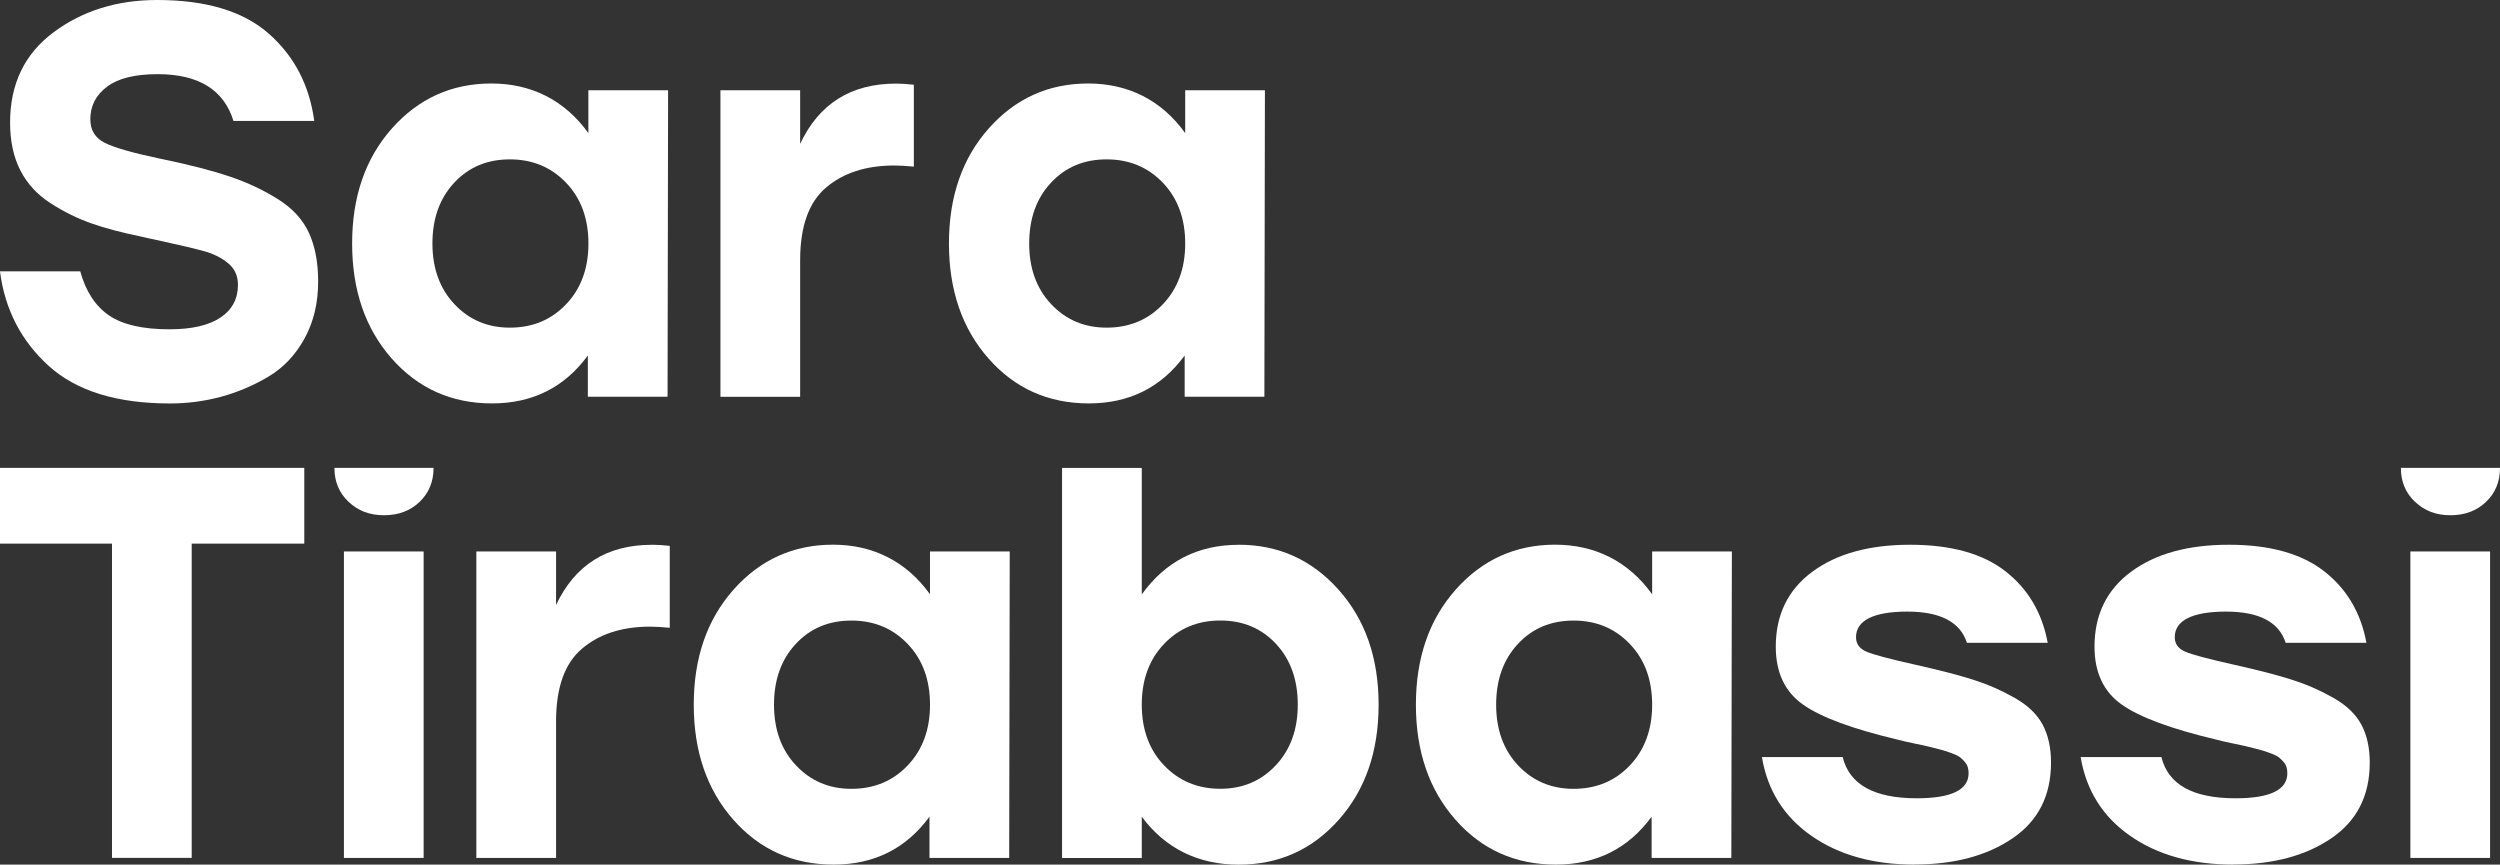
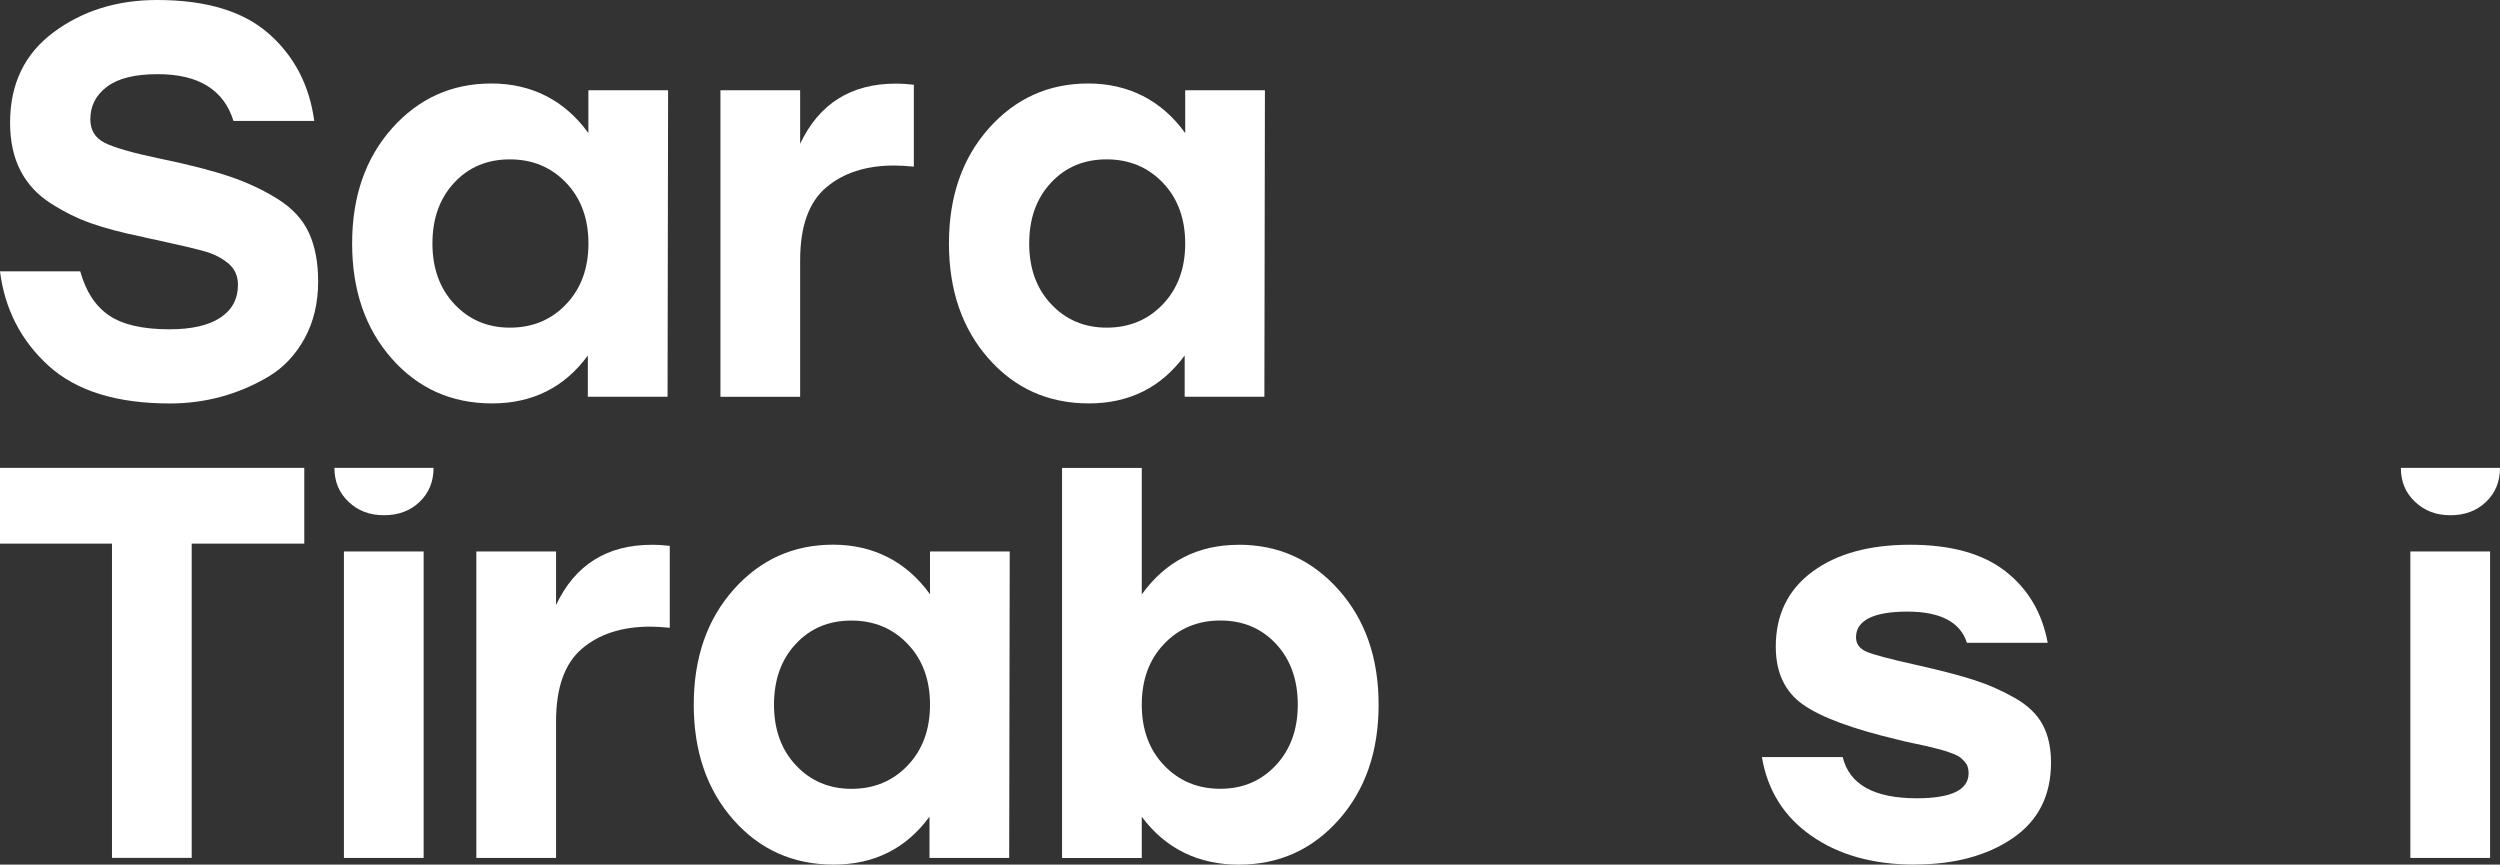
<svg xmlns="http://www.w3.org/2000/svg" id="Livello_2" viewBox="0 0 468.57 162.05">
  <rect x="0" y="0" width="468.57" height="162.05" fill="#333333" stroke="none" />
  <defs>
    <style>.cls-1{fill:#fff;stroke-width:0px;}</style>
  </defs>
  <g id="Layer_1">
    <path class="cls-1" d="m57.03,87.69v14.2h-21.1v58.9h-14.94v-58.9H0v-14.2h57.03Z" />
    <path class="cls-1" d="m81.26,87.69c0,2.58-.87,4.7-2.61,6.37-1.74,1.67-3.97,2.51-6.68,2.51s-4.86-.84-6.63-2.51c-1.78-1.67-2.66-3.79-2.66-6.37m1.78,73.11v-57.44h14.94v57.44h-14.94Z" />
    <path class="cls-1" d="m468.57,87.69c0,2.58-.87,4.7-2.61,6.37-1.74,1.67-3.97,2.51-6.68,2.51s-4.86-.84-6.63-2.51c-1.78-1.67-2.66-3.79-2.66-6.37m1.78,73.11v-57.44h14.94v57.44h-14.94Z" />
    <path class="cls-1" d="m122.19,102.1c.97,0,2.09.07,3.34.21v15.35c-1.53-.14-2.75-.21-3.66-.21-5.29,0-9.56,1.38-12.79,4.13-3.24,2.75-4.86,7.29-4.86,13.63v25.59h-14.94v-57.44h14.94v10.03c3.55-7.52,9.54-11.28,17.96-11.28Z" />
    <path class="cls-1" d="m174.31,103.36h14.94l-.1,57.44h-14.94v-7.73c-4.39,5.99-10.38,8.98-17.96,8.98s-13.86-2.8-18.8-8.41c-4.94-5.6-7.42-12.79-7.42-21.57s2.49-15.96,7.47-21.57c4.98-5.6,11.19-8.41,18.64-8.41s13.72,3.1,18.17,9.3v-8.04Zm-14.73,44.49c4.25,0,7.76-1.46,10.55-4.39,2.78-2.92,4.18-6.72,4.18-11.38s-1.39-8.46-4.18-11.38c-2.79-2.92-6.3-4.39-10.55-4.39s-7.73,1.46-10.44,4.39c-2.72,2.92-4.07,6.72-4.07,11.38s1.37,8.46,4.13,11.38c2.75,2.92,6.21,4.39,10.39,4.39Z" />
    <path class="cls-1" d="m232.17,102.1c7.45,0,13.68,2.8,18.7,8.41,5.01,5.61,7.52,12.79,7.52,21.57s-2.49,15.96-7.47,21.57c-4.98,5.61-11.23,8.41-18.75,8.41s-13.72-2.99-18.17-8.98v7.73h-14.94v-73.11h14.94v23.71c4.46-6.2,10.51-9.3,18.17-9.3Zm-3.45,45.74c4.18,0,7.64-1.46,10.39-4.39,2.75-2.92,4.13-6.72,4.13-11.38s-1.36-8.46-4.07-11.38c-2.72-2.92-6.2-4.39-10.44-4.39s-7.76,1.46-10.55,4.39c-2.79,2.92-4.18,6.72-4.18,11.38s1.39,8.46,4.18,11.38c2.78,2.92,6.3,4.39,10.55,4.39Z" />
-     <path class="cls-1" d="m309.66,103.36h14.94l-.1,57.44h-14.94v-7.73c-4.39,5.99-10.38,8.98-17.96,8.98s-13.86-2.8-18.8-8.41c-4.94-5.6-7.42-12.79-7.42-21.57s2.49-15.96,7.47-21.57c4.98-5.6,11.19-8.41,18.64-8.41s13.72,3.1,18.17,9.3v-8.04Zm-14.73,44.49c4.25,0,7.76-1.46,10.55-4.39,2.78-2.92,4.18-6.72,4.18-11.38s-1.39-8.46-4.18-11.38c-2.79-2.92-6.3-4.39-10.55-4.39s-7.73,1.46-10.44,4.39c-2.72,2.92-4.07,6.72-4.07,11.38s1.37,8.46,4.12,11.38c2.75,2.92,6.21,4.39,10.39,4.39Z" />
    <path class="cls-1" d="m358.85,162.05c-7.73,0-14.17-1.79-19.32-5.38-5.15-3.58-8.25-8.51-9.3-14.78h15.14c1.25,5.15,5.88,7.73,13.89,7.73,6.48,0,9.71-1.57,9.71-4.7,0-.42-.05-.8-.16-1.15-.1-.35-.28-.66-.52-.94-.24-.28-.51-.54-.78-.78-.28-.24-.68-.47-1.2-.68-.52-.21-.99-.38-1.41-.52-.42-.14-1.03-.31-1.83-.52-.8-.21-1.5-.38-2.09-.52-.59-.14-1.41-.31-2.45-.52-1.04-.21-1.95-.42-2.72-.63-8.56-2.02-14.54-4.23-17.91-6.63-3.38-2.4-5.07-6.01-5.07-10.81,0-5.99,2.28-10.67,6.84-14.05,4.56-3.38,10.67-5.07,18.33-5.07s13.61,1.65,17.86,4.96c4.25,3.31,6.89,7.78,7.94,13.42h-15.14c-1.25-3.9-4.98-5.85-11.18-5.85s-9.61,1.6-9.61,4.8c0,1.25.66,2.16,1.98,2.72,1.32.56,4.32,1.36,8.98,2.4,4.66,1.04,8.36,2,11.07,2.87,2.72.87,5.29,2,7.73,3.39,2.44,1.39,4.18,3.06,5.22,5.01,1.04,1.95,1.57,4.32,1.57,7.1,0,6.2-2.4,10.93-7.21,14.2-4.8,3.27-10.93,4.91-18.38,4.91Z" />
-     <path class="cls-1" d="m418.59,162.05c-7.73,0-14.17-1.79-19.32-5.38-5.15-3.58-8.25-8.51-9.3-14.78h15.14c1.25,5.15,5.88,7.73,13.89,7.73,6.48,0,9.71-1.57,9.71-4.7,0-.42-.05-.8-.16-1.15-.1-.35-.28-.66-.52-.94-.24-.28-.51-.54-.78-.78-.28-.24-.68-.47-1.2-.68-.52-.21-.99-.38-1.41-.52-.42-.14-1.03-.31-1.83-.52-.8-.21-1.5-.38-2.09-.52-.59-.14-1.41-.31-2.45-.52-1.04-.21-1.95-.42-2.72-.63-8.56-2.02-14.54-4.23-17.91-6.63-3.38-2.4-5.07-6.01-5.07-10.81,0-5.99,2.28-10.67,6.84-14.05,4.56-3.38,10.67-5.07,18.33-5.07s13.61,1.65,17.86,4.96c4.25,3.31,6.89,7.78,7.94,13.42h-15.14c-1.25-3.9-4.98-5.85-11.18-5.85s-9.61,1.6-9.61,4.8c0,1.25.66,2.16,1.98,2.72,1.32.56,4.32,1.36,8.98,2.4,4.66,1.04,8.36,2,11.07,2.87,2.72.87,5.29,2,7.73,3.39,2.44,1.39,4.18,3.06,5.22,5.01,1.04,1.95,1.57,4.32,1.57,7.1,0,6.2-2.4,10.93-7.21,14.2-4.8,3.27-10.93,4.91-18.38,4.91Z" />
    <path class="cls-1" d="m30.18,29.77c5.36,1.11,9.68,2.23,12.95,3.34,3.27,1.11,6.27,2.52,8.98,4.23,2.72,1.71,4.65,3.81,5.8,6.32,1.15,2.51,1.72,5.54,1.72,9.09,0,4.04-.85,7.61-2.56,10.71-1.71,3.1-3.97,5.48-6.79,7.15-2.82,1.67-5.78,2.92-8.88,3.76-3.1.84-6.29,1.25-9.56,1.25-9.96,0-17.53-2.35-22.72-7.05C3.95,63.87.9,57.96,0,50.86h15.04c1.04,3.76,2.84,6.51,5.38,8.25,2.54,1.74,6.32,2.61,11.33,2.61,4.18,0,7.36-.73,9.56-2.19s3.29-3.52,3.29-6.16c0-1.67-.61-3.01-1.83-4.02-1.22-1.01-2.7-1.76-4.44-2.25-1.74-.49-4.84-1.22-9.3-2.19-.35-.07-.61-.12-.78-.16-.17-.03-.42-.09-.73-.16-.31-.07-.61-.14-.89-.21-3.76-.77-6.93-1.6-9.5-2.51-2.58-.9-5.12-2.16-7.62-3.76-2.51-1.6-4.4-3.66-5.69-6.16-1.29-2.51-1.93-5.5-1.93-8.98,0-7.24,2.72-12.88,8.15-16.92C15.46,2.02,21.93,0,29.45,0c9.19,0,16.17,2.11,20.94,6.32,4.77,4.21,7.61,9.66,8.51,16.35h-15.14c-1.81-5.85-6.55-8.77-14.2-8.77-4.25,0-7.42.78-9.5,2.35-2.09,1.57-3.13,3.6-3.13,6.11,0,2.02.89,3.48,2.66,4.39,1.78.91,5.31,1.92,10.6,3.03Z" />
    <path class="cls-1" d="m110.29,16.92h14.93l-.1,57.44h-14.94v-7.73c-4.39,5.99-10.38,8.98-17.96,8.98s-13.85-2.8-18.8-8.41c-4.94-5.6-7.42-12.79-7.42-21.57s2.49-15.96,7.47-21.57c4.98-5.6,11.19-8.41,18.64-8.41s13.71,3.1,18.17,9.3v-8.04Zm-14.73,44.49c4.25,0,7.76-1.46,10.55-4.39,2.78-2.92,4.18-6.72,4.18-11.38s-1.39-8.46-4.18-11.38c-2.79-2.92-6.3-4.39-10.55-4.39s-7.73,1.46-10.44,4.39c-2.72,2.92-4.07,6.72-4.07,11.38s1.38,8.46,4.13,11.38c2.75,2.92,6.21,4.39,10.39,4.39Z" />
    <path class="cls-1" d="m167.94,15.67c.97,0,2.09.07,3.34.21v15.35c-1.53-.14-2.75-.21-3.66-.21-5.29,0-9.56,1.38-12.79,4.13-3.24,2.75-4.86,7.29-4.86,13.63v25.59h-14.94V16.92h14.94v10.03c3.55-7.52,9.54-11.28,17.96-11.28Z" />
    <path class="cls-1" d="m222.14,16.92h14.94l-.1,57.44h-14.94v-7.73c-4.39,5.99-10.38,8.98-17.96,8.98s-13.86-2.8-18.8-8.41c-4.94-5.6-7.42-12.79-7.42-21.57s2.49-15.96,7.47-21.57c4.98-5.6,11.19-8.41,18.64-8.41s13.72,3.1,18.17,9.3v-8.04Zm-14.73,44.49c4.25,0,7.76-1.46,10.55-4.39,2.78-2.92,4.18-6.72,4.18-11.38s-1.39-8.46-4.18-11.38c-2.79-2.92-6.3-4.39-10.55-4.39s-7.73,1.46-10.44,4.39c-2.72,2.92-4.07,6.72-4.07,11.38s1.37,8.46,4.13,11.38c2.75,2.92,6.21,4.39,10.39,4.39Z" />
  </g>
</svg>